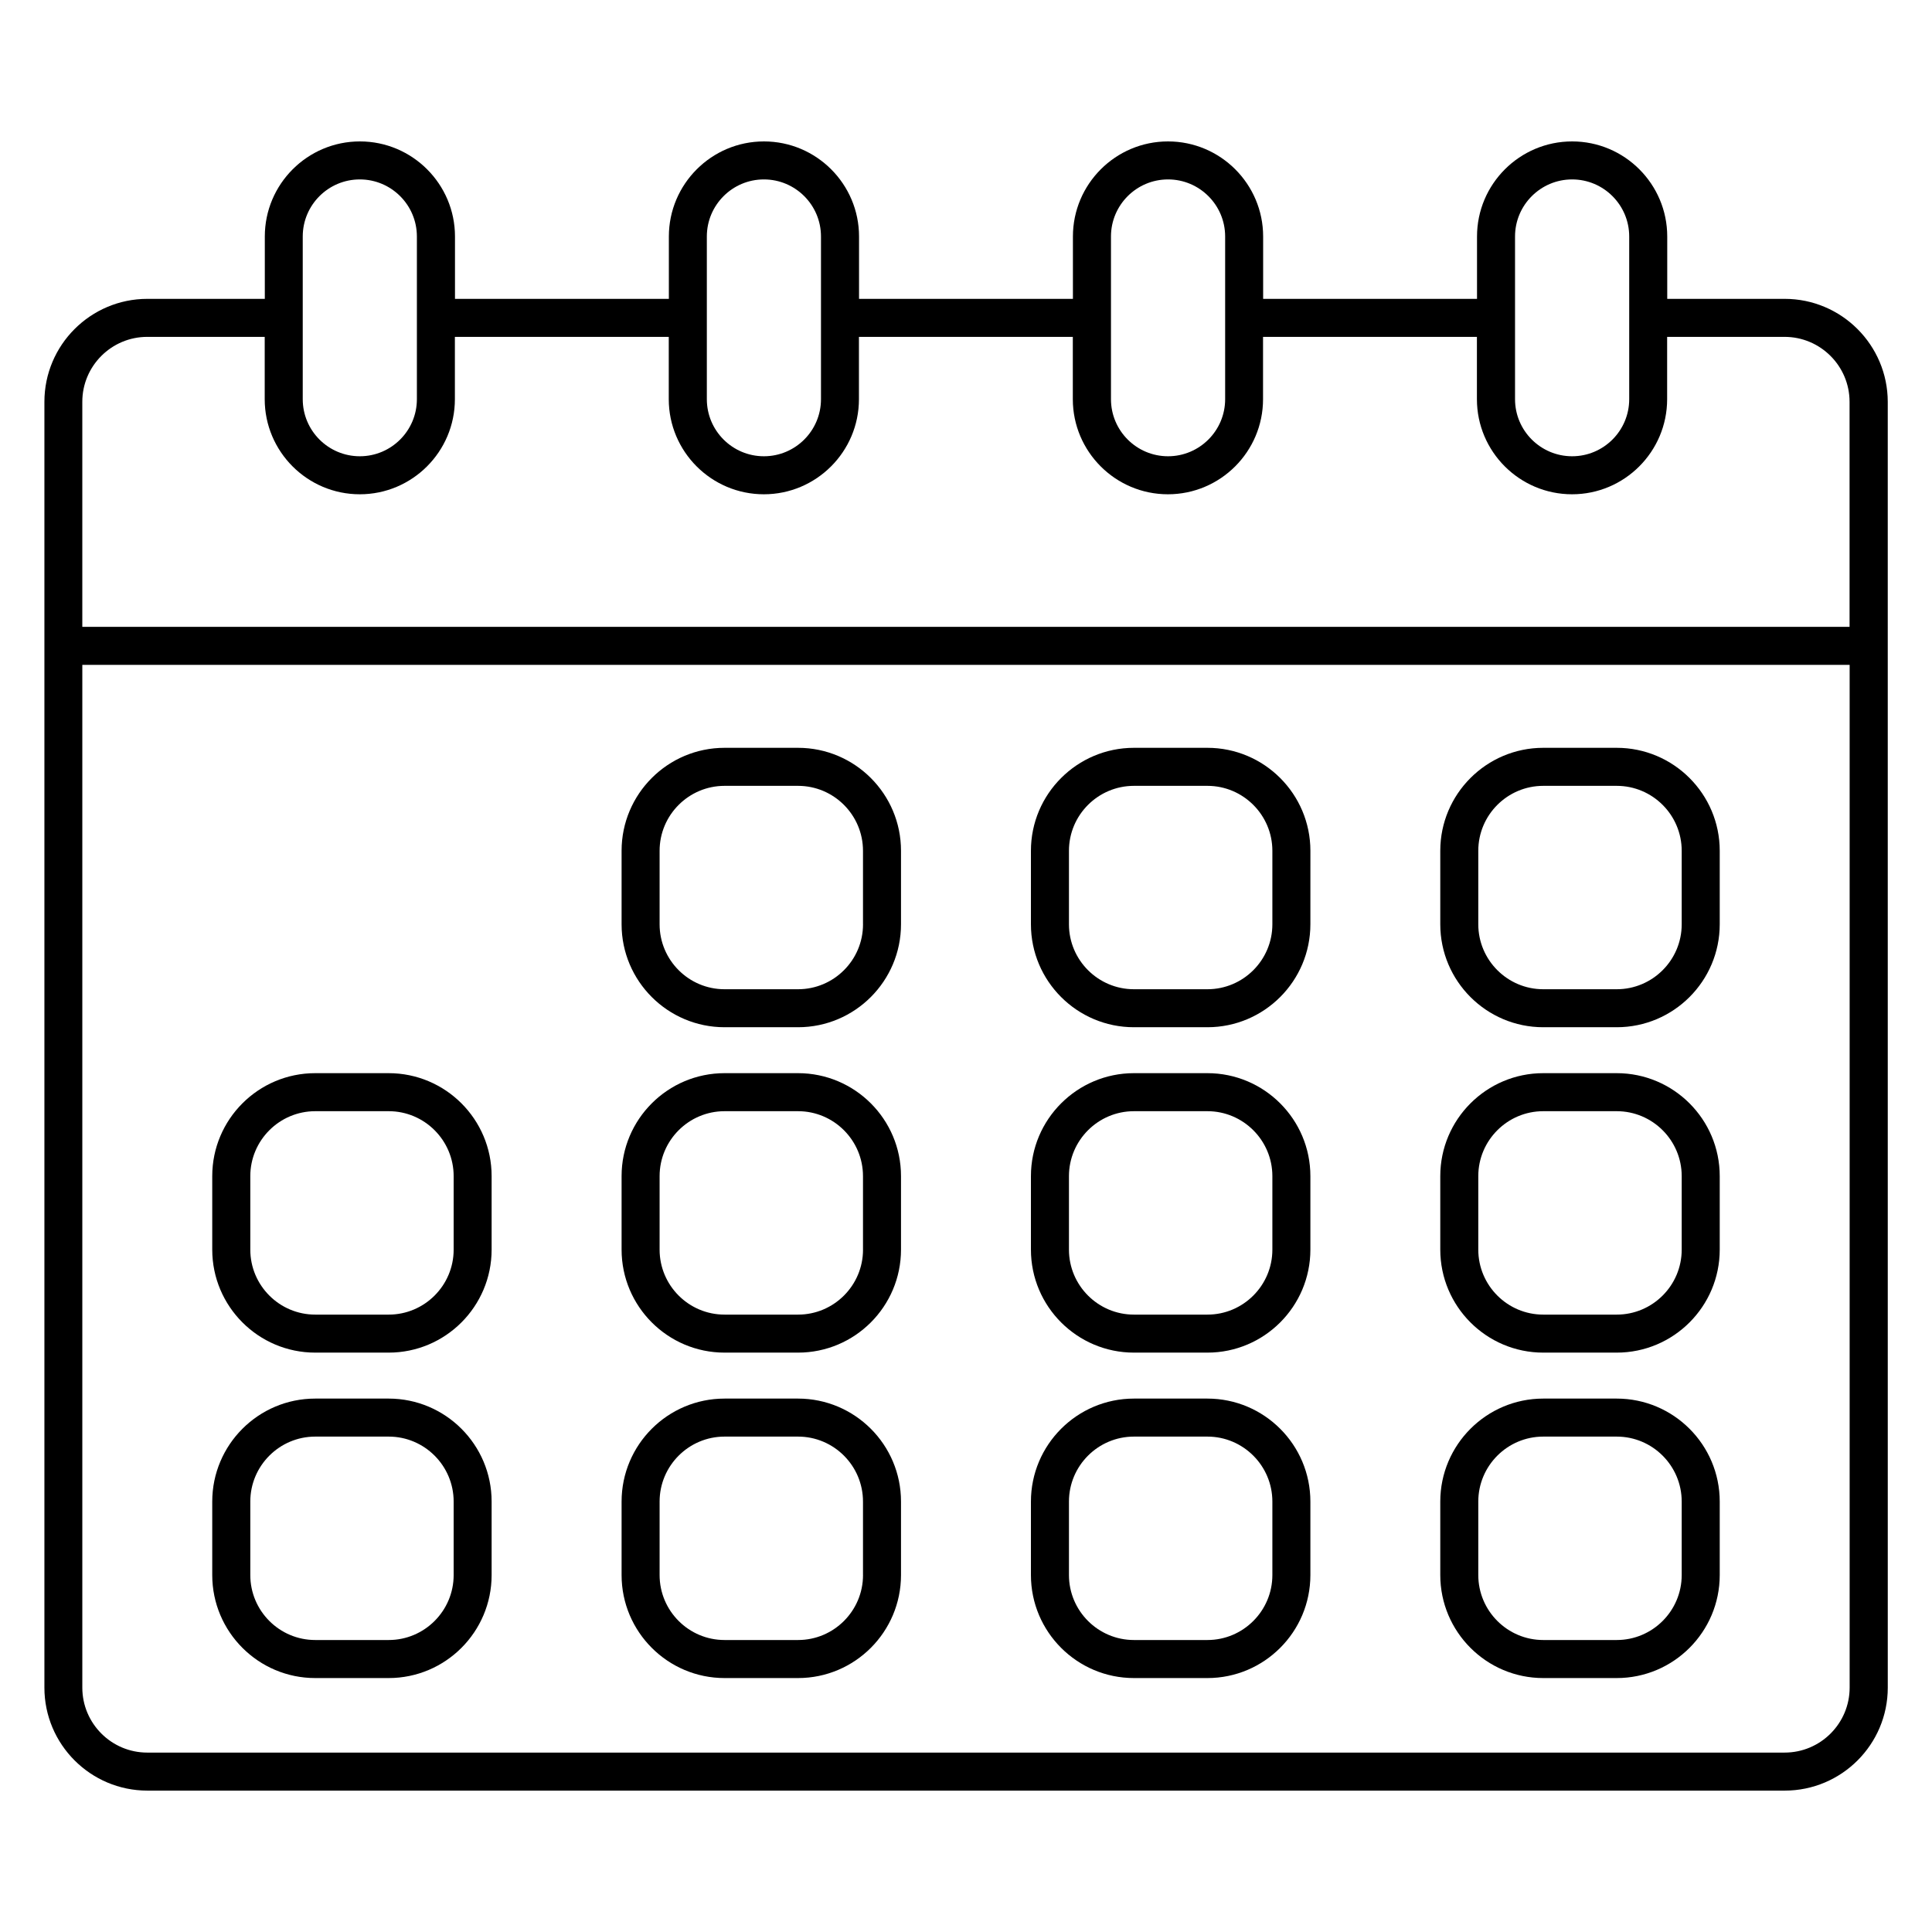
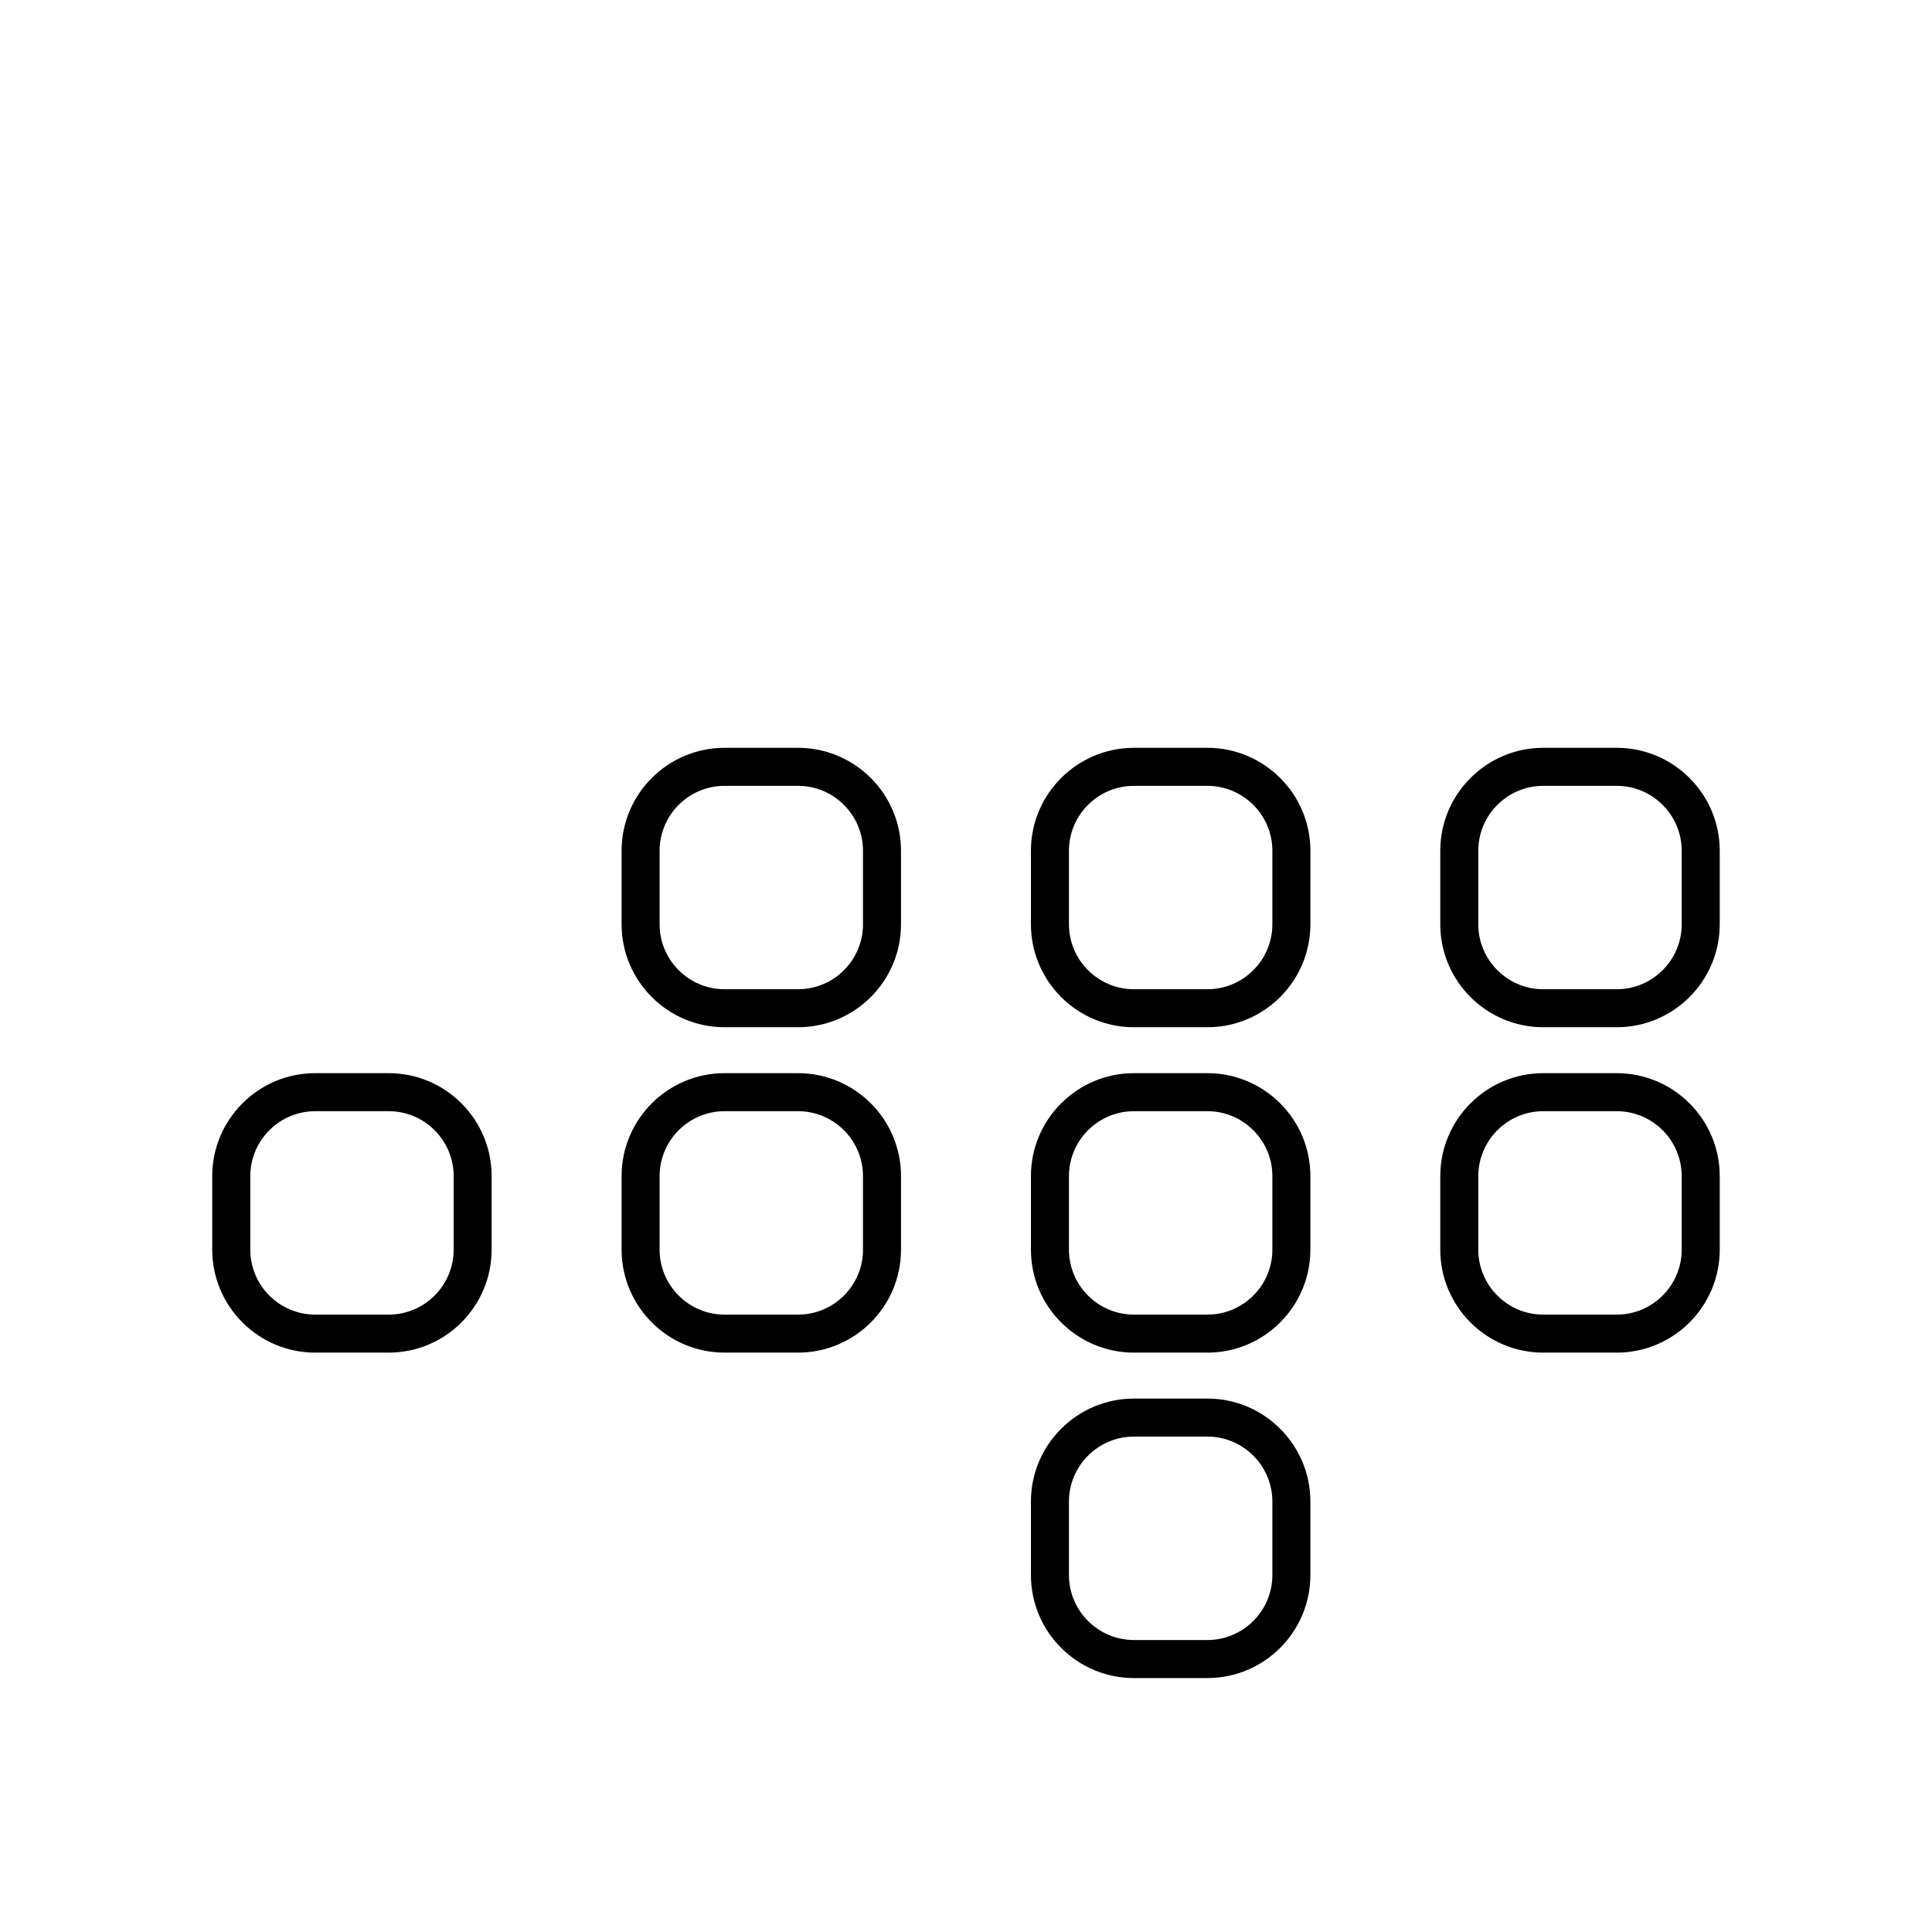
<svg xmlns="http://www.w3.org/2000/svg" fill="#000000" width="800px" height="800px" version="1.1" viewBox="144 144 512 512">
  <g>
-     <path d="m616.96 223.2h-31.125v-16.523c0-13.895-11.305-25.199-25.199-25.199-13.906 0-25.211 11.305-25.211 25.199v16.523h-56.68v-16.523c0-13.895-11.305-25.199-25.211-25.199-13.895 0-25.199 11.305-25.199 25.199v16.523h-56.68v-16.523c0-13.895-11.305-25.199-25.199-25.199s-25.199 11.305-25.199 25.199v16.523h-56.68v-16.523c0-13.895-11.305-25.199-25.199-25.199-13.895 0-25.199 11.305-25.199 25.199v16.523h-31.125c-15.055 0-27.285 12.242-27.285 27.285v340.76c0 15.043 12.242 27.285 27.285 27.285h433.93c15.055 0 27.297-12.242 27.297-27.285l-0.004-340.76c-0.023-15.055-12.266-27.285-27.316-27.285zm-71.461-16.527c0-8.344 6.793-15.125 15.133-15.125 8.344 0 15.125 6.781 15.125 15.125v43.117c0 8.344-6.781 15.125-15.125 15.125s-15.133-6.781-15.133-15.125zm-107.08 0c0-8.344 6.781-15.125 15.125-15.125s15.133 6.781 15.133 15.125v43.117c0 8.344-6.793 15.125-15.133 15.125-8.344 0-15.125-6.781-15.125-15.125zm-107.1 0c0-8.344 6.781-15.125 15.125-15.125s15.125 6.781 15.125 15.125v43.117c0 8.344-6.781 15.125-15.125 15.125s-15.125-6.781-15.125-15.125zm-107.09 0c0-8.344 6.781-15.125 15.125-15.125s15.125 6.781 15.125 15.125v43.117c0 8.344-6.781 15.125-15.125 15.125s-15.125-6.781-15.125-15.125zm-41.203 26.602h31.125v16.516c0 13.895 11.305 25.199 25.199 25.199 13.895 0 25.199-11.305 25.199-25.199v-16.516h56.68v16.516c0 13.895 11.305 25.199 25.199 25.199 13.895 0 25.199-11.305 25.199-25.199v-16.516h56.68v16.516c0 13.895 11.305 25.199 25.199 25.199 13.906 0 25.211-11.305 25.211-25.199v-16.516h56.68v16.516c0 13.895 11.305 25.199 25.211 25.199 13.895 0 25.199-11.305 25.199-25.199v-16.516h31.125c9.492 0 17.219 7.719 17.219 17.211v59.633l-468.34-0.004v-59.633c0-9.488 7.719-17.207 17.211-17.207zm433.93 375.18h-433.93c-9.492 0-17.211-7.727-17.211-17.211v-271.05h468.36v271.04c0 9.492-7.719 17.219-17.219 17.219z" />
    <path d="m355.49 342.18h-19.477c-15.055 0-27.285 12.242-27.285 27.285v19.477c0 15.055 12.242 27.285 27.285 27.285h19.477c15.055 0 27.285-12.242 27.285-27.285v-19.473c0.012-15.043-12.23-27.289-27.285-27.289zm17.219 46.766c0 9.492-7.727 17.211-17.211 17.211h-19.484c-9.492 0-17.211-7.727-17.211-17.211v-19.477c0-9.492 7.727-17.211 17.211-17.211h19.477c9.492 0 17.211 7.727 17.211 17.211v19.477z" />
    <path d="m463.98 342.18h-19.477c-15.055 0-27.297 12.242-27.297 27.285v19.477c0 15.055 12.242 27.285 27.297 27.285h19.477c15.043 0 27.285-12.242 27.285-27.285l0.004-19.473c0-15.043-12.242-27.289-27.289-27.289zm17.211 46.766c0 9.492-7.727 17.211-17.211 17.211h-19.477c-9.492 0-17.219-7.727-17.219-17.211v-19.477c0-9.492 7.727-17.211 17.219-17.211h19.477c9.48 0 17.211 7.727 17.211 17.211z" />
    <path d="m572.45 342.18h-19.477c-15.043 0-27.285 12.242-27.285 27.285v19.477c0 15.055 12.242 27.285 27.285 27.285h19.477c15.055 0 27.297-12.242 27.297-27.285v-19.473c0-15.043-12.242-27.289-27.297-27.289zm17.219 46.766c0 9.492-7.727 17.211-17.219 17.211h-19.477c-9.48 0-17.211-7.727-17.211-17.211v-19.477c0-9.492 7.727-17.211 17.211-17.211h19.477c9.492 0 17.219 7.727 17.219 17.211z" />
-     <path d="m355.49 514.64h-19.477c-15.055 0-27.285 12.242-27.285 27.297v19.469c0 15.055 12.242 27.297 27.285 27.297h19.477c15.055 0 27.285-12.242 27.285-27.297v-19.469c0.012-15.055-12.23-27.297-27.285-27.297zm17.219 46.762c0 9.492-7.727 17.219-17.211 17.219h-19.484c-9.492 0-17.211-7.727-17.211-17.219v-19.469c0-9.492 7.727-17.219 17.211-17.219h19.477c9.492 0 17.211 7.727 17.211 17.219v19.469z" />
    <path d="m463.98 514.64h-19.477c-15.055 0-27.297 12.242-27.297 27.297v19.469c0 15.055 12.242 27.297 27.297 27.297h19.477c15.043 0 27.285-12.242 27.285-27.297v-19.469c0.004-15.055-12.238-27.297-27.285-27.297zm17.211 46.762c0 9.492-7.727 17.219-17.211 17.219h-19.477c-9.492 0-17.219-7.727-17.219-17.219v-19.469c0-9.492 7.727-17.219 17.219-17.219h19.477c9.48 0 17.211 7.727 17.211 17.219z" />
-     <path d="m572.45 514.64h-19.477c-15.043 0-27.285 12.242-27.285 27.297v19.469c0 15.055 12.242 27.297 27.285 27.297h19.477c15.055 0 27.297-12.242 27.297-27.297v-19.469c0-15.055-12.242-27.297-27.297-27.297zm17.219 46.762c0 9.492-7.727 17.219-17.219 17.219h-19.477c-9.48 0-17.211-7.727-17.211-17.219v-19.469c0-9.492 7.727-17.219 17.211-17.219h19.477c9.492 0 17.219 7.727 17.219 17.219z" />
-     <path d="m247 514.64h-19.469c-15.055 0-27.285 12.242-27.285 27.297v19.469c0 15.055 12.242 27.297 27.285 27.297h19.469c15.055 0 27.285-12.242 27.285-27.297v-19.469c0.012-15.055-12.23-27.297-27.285-27.297zm17.223 46.762c0 9.492-7.727 17.219-17.211 17.219h-19.469c-9.492 0-17.211-7.727-17.211-17.219v-19.469c0-9.492 7.727-17.219 17.211-17.219h19.469c9.492 0 17.211 7.727 17.211 17.219z" />
    <path d="m355.49 428.4h-19.477c-15.055 0-27.285 12.242-27.285 27.285v19.477c0 15.055 12.242 27.297 27.285 27.297h19.477c15.055 0 27.285-12.242 27.285-27.297v-19.477c0.012-15.043-12.23-27.285-27.285-27.285zm17.219 46.766c0 9.492-7.727 17.219-17.211 17.219h-19.484c-9.492 0-17.211-7.727-17.211-17.219v-19.477c0-9.48 7.727-17.211 17.211-17.211h19.477c9.492 0 17.211 7.727 17.211 17.211v19.477z" />
    <path d="m463.98 428.4h-19.477c-15.055 0-27.297 12.242-27.297 27.285v19.477c0 15.055 12.242 27.297 27.297 27.297h19.477c15.043 0 27.285-12.242 27.285-27.297v-19.477c0.004-15.043-12.238-27.285-27.285-27.285zm17.211 46.766c0 9.492-7.727 17.219-17.211 17.219h-19.477c-9.492 0-17.219-7.727-17.219-17.219v-19.477c0-9.48 7.727-17.211 17.219-17.211h19.477c9.48 0 17.211 7.727 17.211 17.211z" />
    <path d="m572.45 428.4h-19.477c-15.043 0-27.285 12.242-27.285 27.285v19.477c0 15.055 12.242 27.297 27.285 27.297h19.477c15.055 0 27.297-12.242 27.297-27.297v-19.477c0-15.043-12.242-27.285-27.297-27.285zm17.219 46.766c0 9.492-7.727 17.219-17.219 17.219h-19.477c-9.48 0-17.211-7.727-17.211-17.219v-19.477c0-9.48 7.727-17.211 17.211-17.211h19.477c9.492 0 17.219 7.727 17.219 17.211z" />
    <path d="m247 428.4h-19.469c-15.055 0-27.285 12.242-27.285 27.285v19.477c0 15.055 12.242 27.297 27.285 27.297h19.469c15.055 0 27.285-12.242 27.285-27.297v-19.477c0.012-15.043-12.23-27.285-27.285-27.285zm17.223 46.766c0 9.492-7.727 17.219-17.211 17.219h-19.469c-9.492 0-17.211-7.727-17.211-17.219v-19.477c0-9.48 7.727-17.211 17.211-17.211h19.469c9.492 0 17.211 7.727 17.211 17.211z" />
  </g>
</svg>